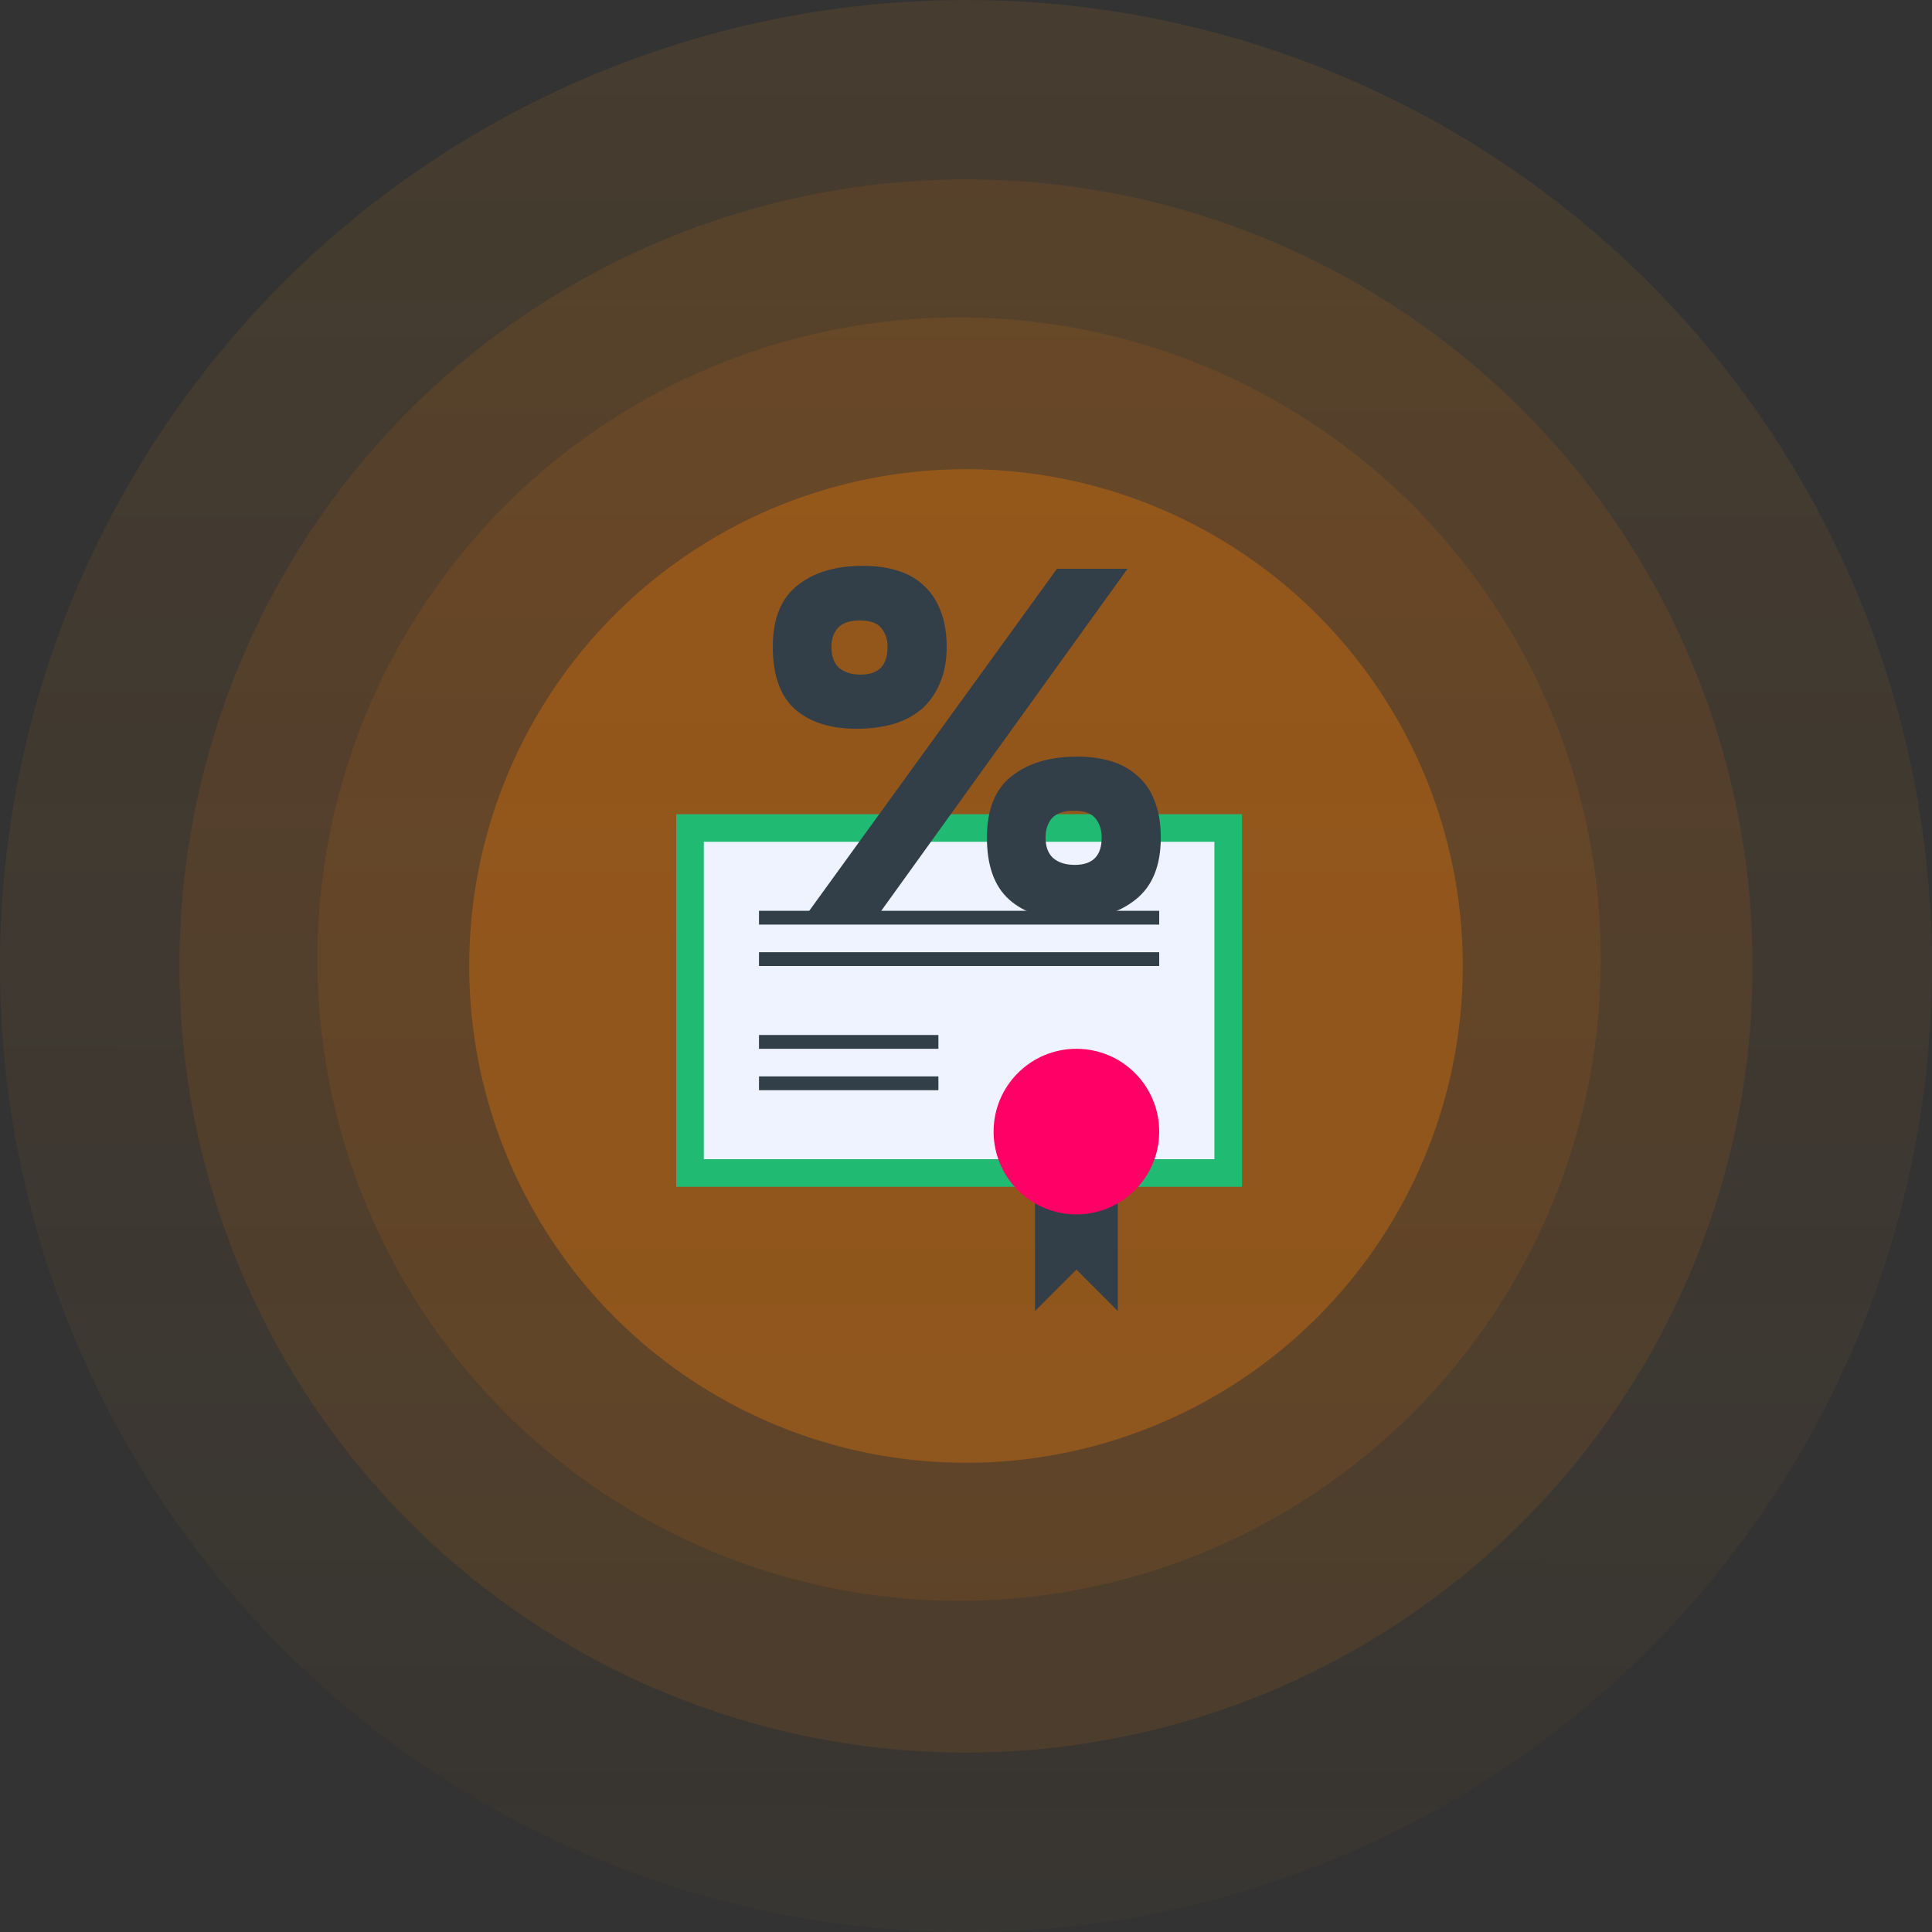
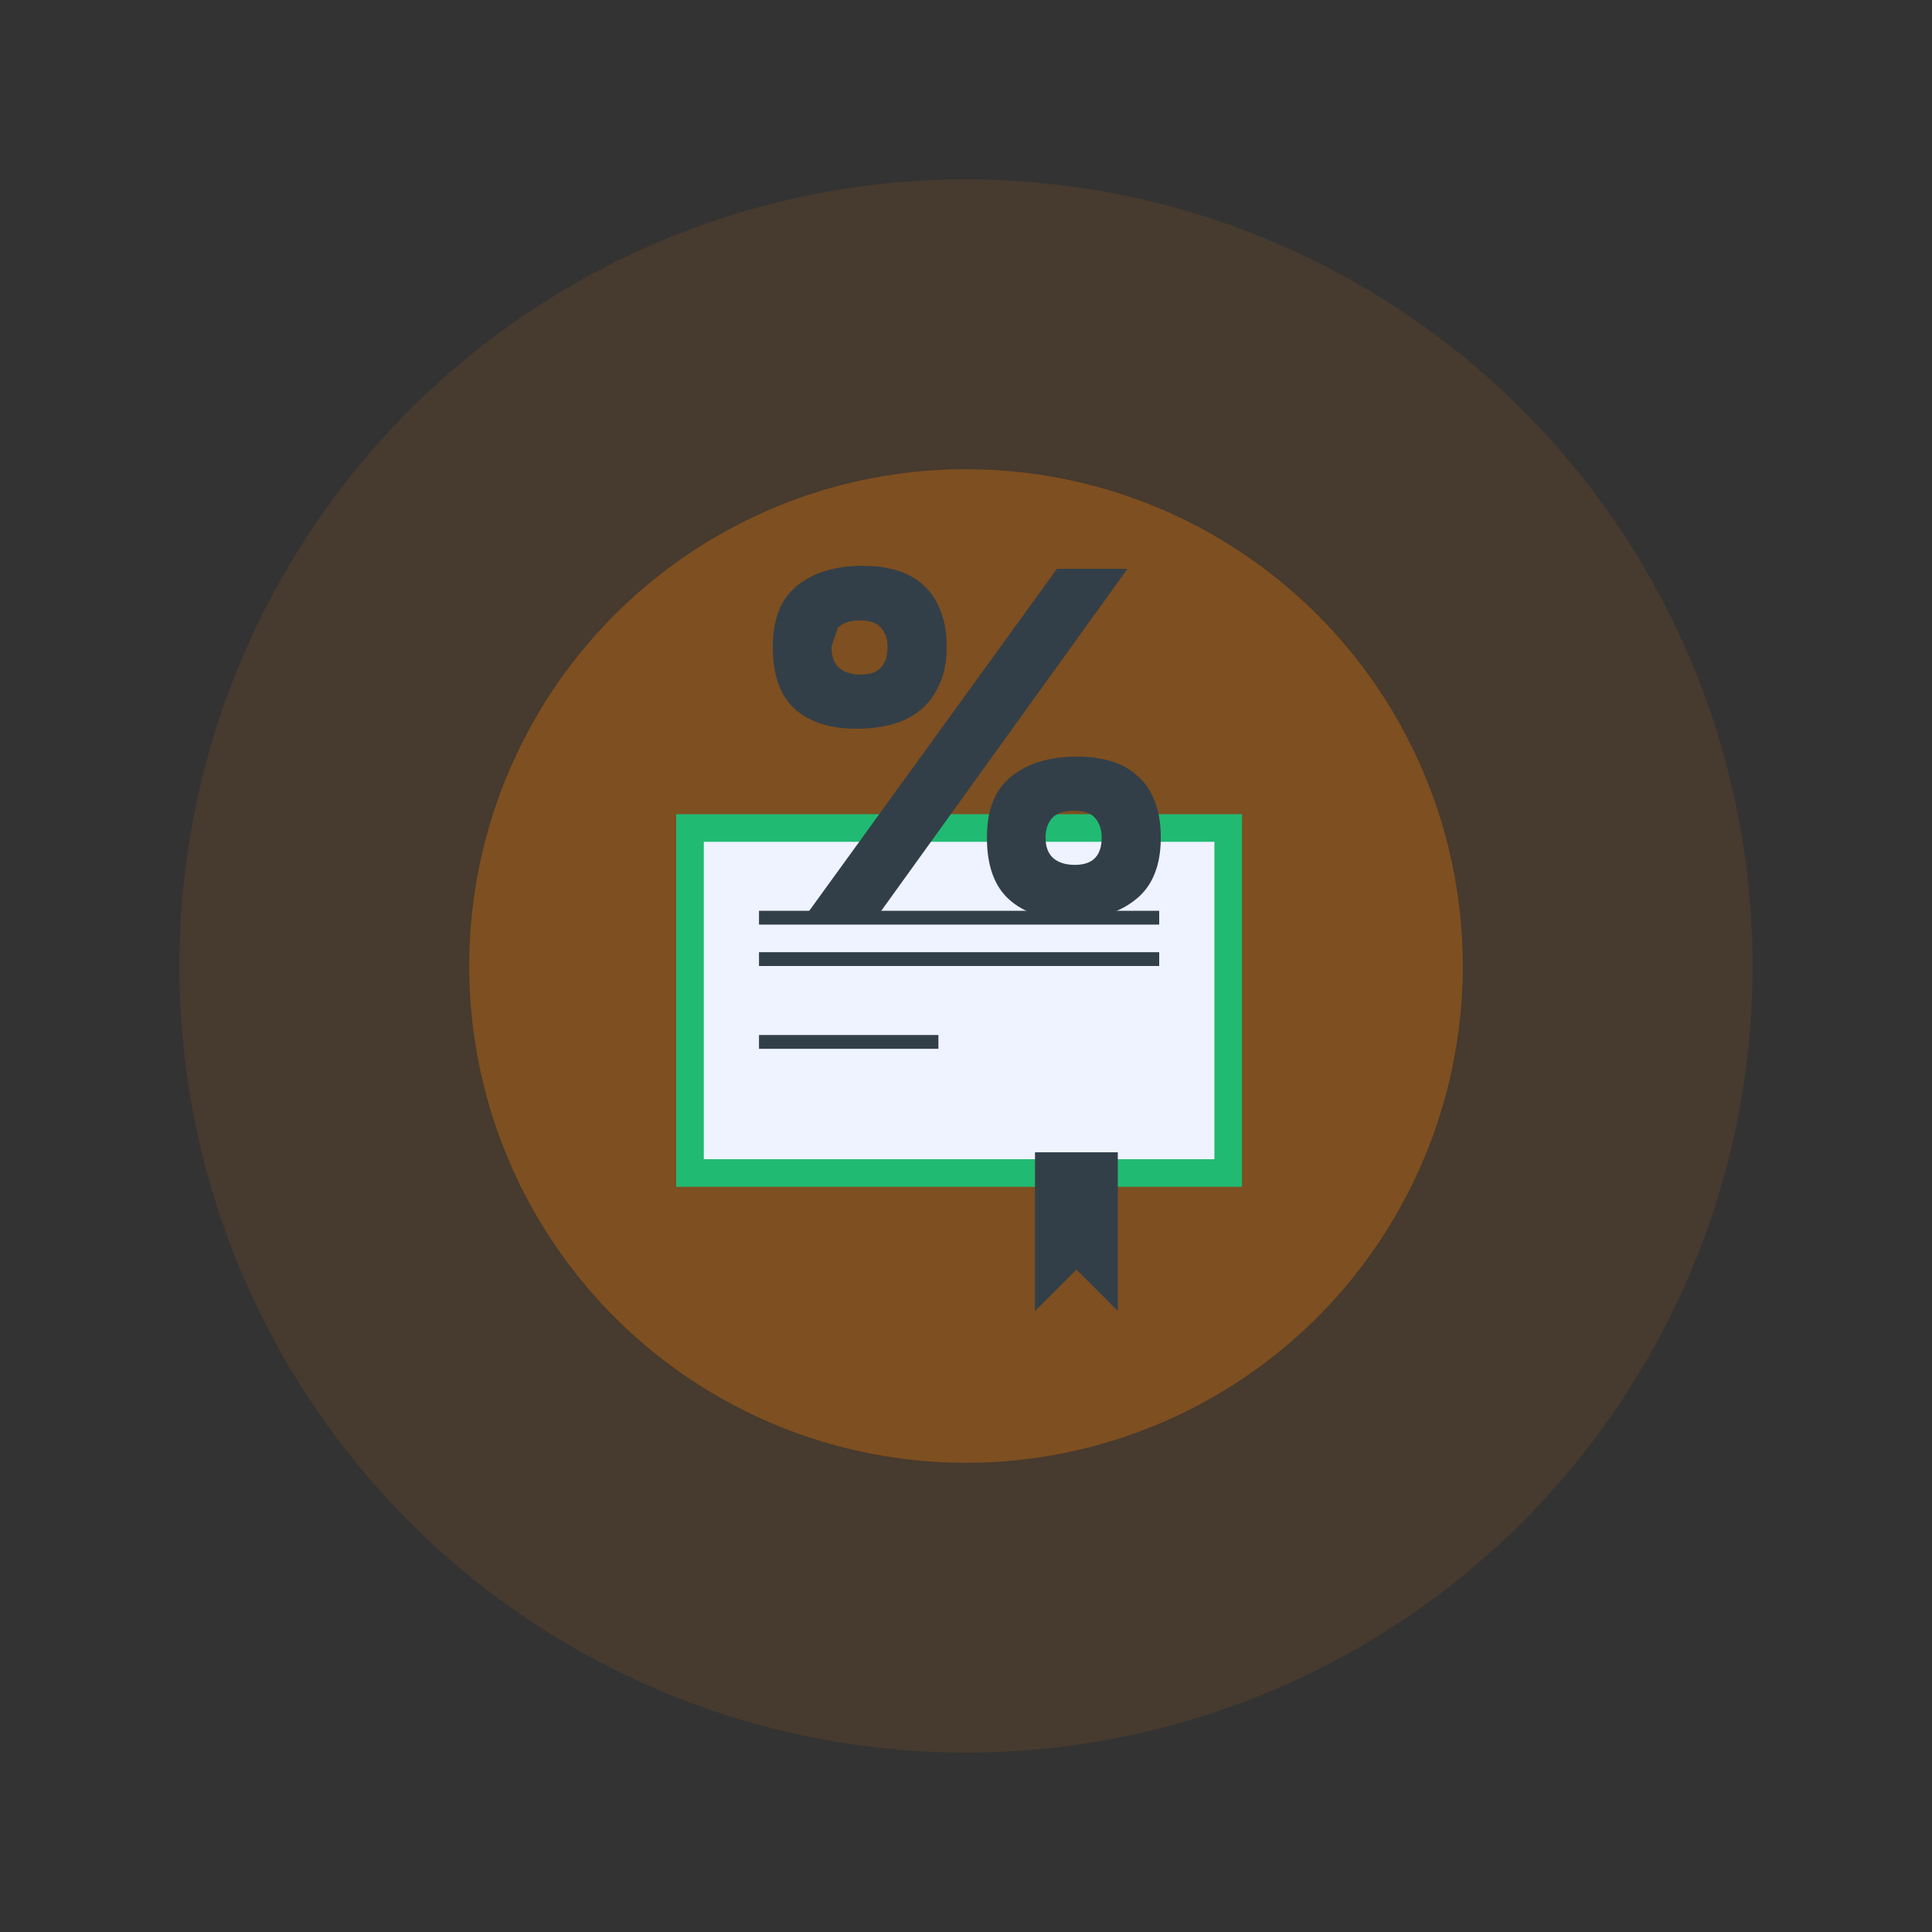
<svg xmlns="http://www.w3.org/2000/svg" width="140" height="140" viewBox="0 0 140 140" fill="none">
  <rect x="0" y="0" width="140" height="140" fill="#333333" stroke="none" />
-   <circle opacity="0.1" cx="70" cy="70" r="70" fill="url(#paint0_linear_4312_40)" />
-   <circle opacity="0.1" cx="69.5" cy="69.5" r="46.5" fill="#FF8000" />
  <circle opacity="0.1" cx="70" cy="70" r="57" fill="#FF8000" />
  <circle opacity="0.3" cx="70" cy="70" r="36" fill="#FF8000" />
  <rect x="50" y="60" width="39" height="25" fill="#EEF3FF" stroke="#21BA72" stroke-width="2" />
  <path d="M75 95V83.5H81V95L78 92L75 95Z" fill="#333F48" />
-   <circle cx="78" cy="82" r="6" fill="#FF0066" />
  <rect x="55" y="66" width="29" height="1" fill="#333F48" />
  <rect x="55" y="69" width="29" height="1" fill="#333F48" />
  <rect x="55" y="75" width="13" height="1" fill="#333F48" />
-   <rect x="55" y="78" width="13" height="1" fill="#333F48" />
-   <path d="M56 46.868C56 44.852 56.588 43.376 57.764 42.44C58.94 41.48 60.536 41 62.552 41C63.416 41 64.22 41.108 64.964 41.324C65.708 41.54 66.344 41.888 66.872 42.368C67.424 42.848 67.844 43.46 68.132 44.204C68.444 44.948 68.6 45.836 68.6 46.868C68.6 47.9 68.432 48.788 68.096 49.532C67.784 50.276 67.34 50.9 66.764 51.404C66.188 51.884 65.492 52.244 64.676 52.484C63.884 52.7 63.008 52.808 62.048 52.808C60.176 52.808 58.7 52.34 57.62 51.404C56.54 50.444 56 48.932 56 46.868ZM60.248 46.868C60.248 47.54 60.428 48.044 60.788 48.38C61.172 48.716 61.7 48.884 62.372 48.884C63.668 48.884 64.316 48.212 64.316 46.868C64.316 46.316 64.16 45.86 63.848 45.5C63.56 45.14 63.044 44.96 62.3 44.96C61.58 44.96 61.052 45.14 60.716 45.5C60.404 45.86 60.248 46.316 60.248 46.868ZM71.516 60.692C71.516 58.676 72.104 57.2 73.28 56.264C74.48 55.304 76.076 54.824 78.068 54.824C78.932 54.824 79.736 54.932 80.48 55.148C81.224 55.364 81.86 55.712 82.388 56.192C82.94 56.648 83.36 57.248 83.648 57.992C83.96 58.736 84.116 59.636 84.116 60.692C84.116 62.732 83.504 64.232 82.28 65.192C81.08 66.152 79.508 66.632 77.564 66.632C75.692 66.632 74.216 66.152 73.136 65.192C72.056 64.232 71.516 62.732 71.516 60.692ZM75.764 60.692C75.764 61.34 75.944 61.832 76.304 62.168C76.688 62.504 77.216 62.672 77.888 62.672C79.184 62.672 79.832 62.012 79.832 60.692C79.832 60.116 79.676 59.648 79.364 59.288C79.076 58.928 78.56 58.748 77.816 58.748C77.096 58.748 76.568 58.928 76.232 59.288C75.92 59.648 75.764 60.116 75.764 60.692ZM63.56 66.416H58.34L76.592 41.216H81.704L63.56 66.416Z" fill="#333F48" />
+   <path d="M56 46.868C56 44.852 56.588 43.376 57.764 42.44C58.94 41.48 60.536 41 62.552 41C63.416 41 64.22 41.108 64.964 41.324C65.708 41.54 66.344 41.888 66.872 42.368C67.424 42.848 67.844 43.46 68.132 44.204C68.444 44.948 68.6 45.836 68.6 46.868C68.6 47.9 68.432 48.788 68.096 49.532C67.784 50.276 67.34 50.9 66.764 51.404C66.188 51.884 65.492 52.244 64.676 52.484C63.884 52.7 63.008 52.808 62.048 52.808C60.176 52.808 58.7 52.34 57.62 51.404C56.54 50.444 56 48.932 56 46.868ZM60.248 46.868C60.248 47.54 60.428 48.044 60.788 48.38C61.172 48.716 61.7 48.884 62.372 48.884C63.668 48.884 64.316 48.212 64.316 46.868C64.316 46.316 64.16 45.86 63.848 45.5C63.56 45.14 63.044 44.96 62.3 44.96C61.58 44.96 61.052 45.14 60.716 45.5ZM71.516 60.692C71.516 58.676 72.104 57.2 73.28 56.264C74.48 55.304 76.076 54.824 78.068 54.824C78.932 54.824 79.736 54.932 80.48 55.148C81.224 55.364 81.86 55.712 82.388 56.192C82.94 56.648 83.36 57.248 83.648 57.992C83.96 58.736 84.116 59.636 84.116 60.692C84.116 62.732 83.504 64.232 82.28 65.192C81.08 66.152 79.508 66.632 77.564 66.632C75.692 66.632 74.216 66.152 73.136 65.192C72.056 64.232 71.516 62.732 71.516 60.692ZM75.764 60.692C75.764 61.34 75.944 61.832 76.304 62.168C76.688 62.504 77.216 62.672 77.888 62.672C79.184 62.672 79.832 62.012 79.832 60.692C79.832 60.116 79.676 59.648 79.364 59.288C79.076 58.928 78.56 58.748 77.816 58.748C77.096 58.748 76.568 58.928 76.232 59.288C75.92 59.648 75.764 60.116 75.764 60.692ZM63.56 66.416H58.34L76.592 41.216H81.704L63.56 66.416Z" fill="#333F48" />
  <defs>
    <linearGradient id="paint0_linear_4312_40" x1="70" y1="0" x2="69.935" y2="185.439" gradientUnits="userSpaceOnUse">
      <stop stop-color="#F4900C" />
      <stop offset="1" stop-color="#F4900C" stop-opacity="0" />
    </linearGradient>
  </defs>
</svg>